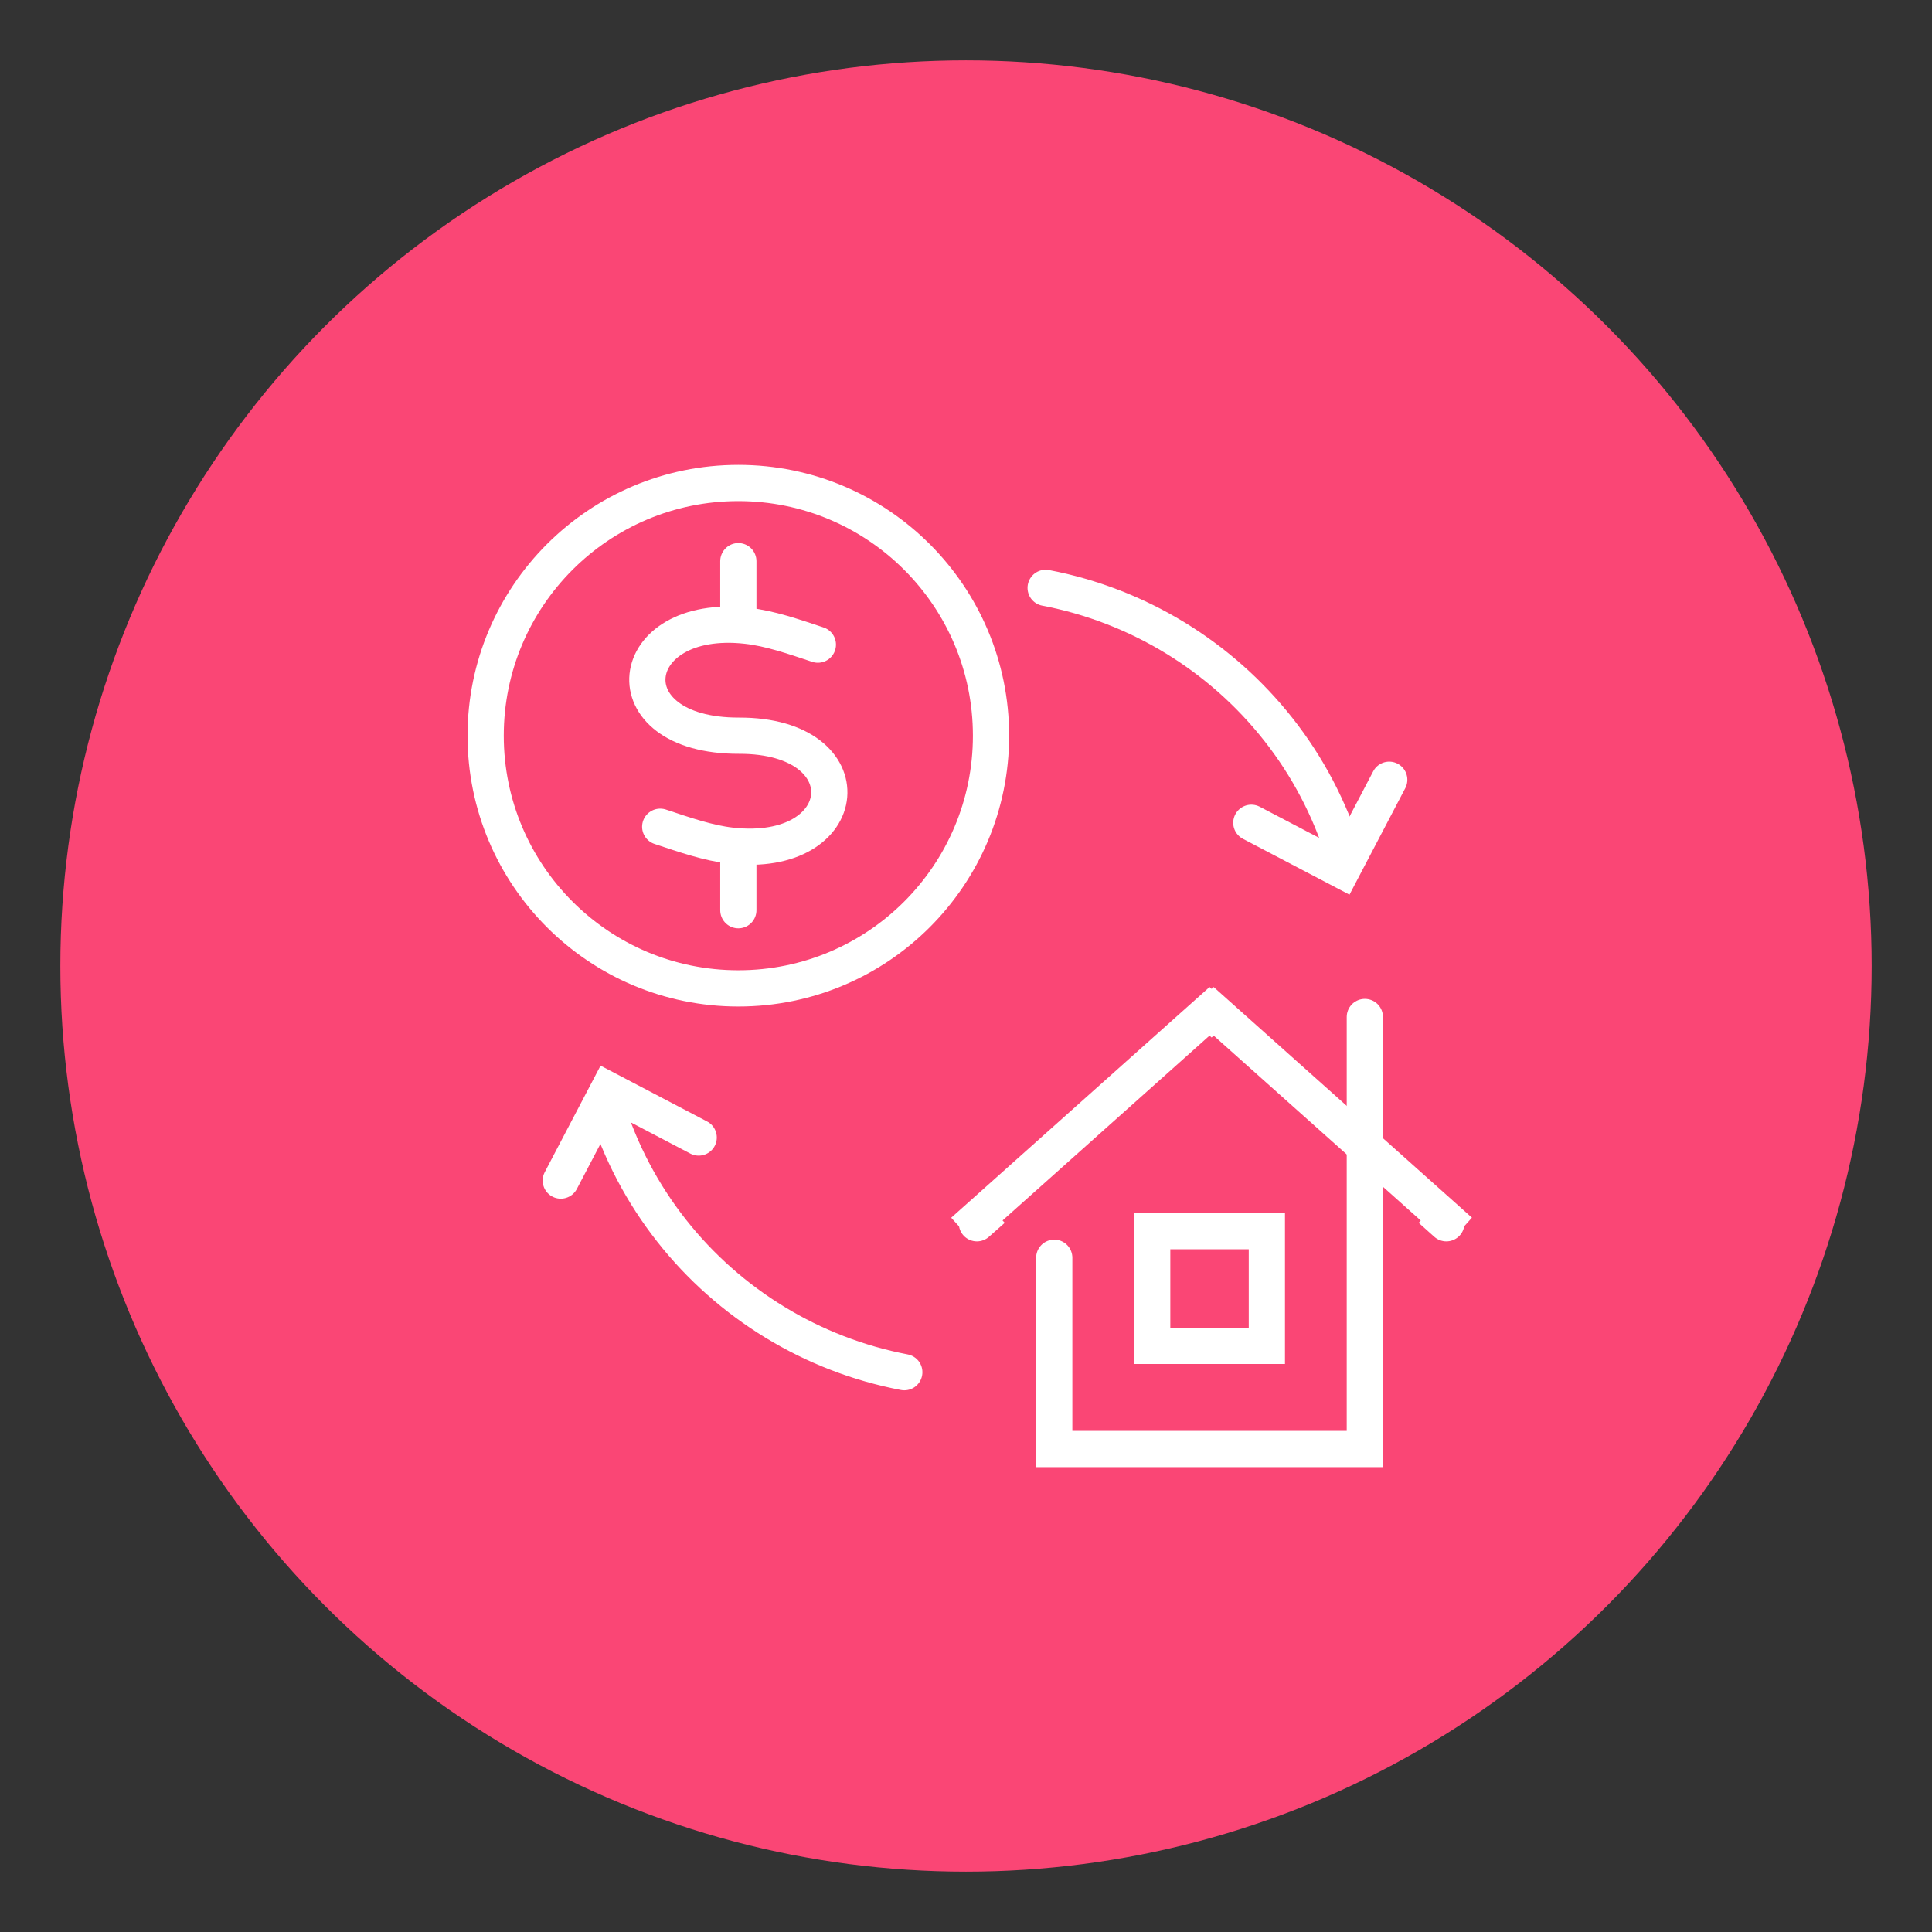
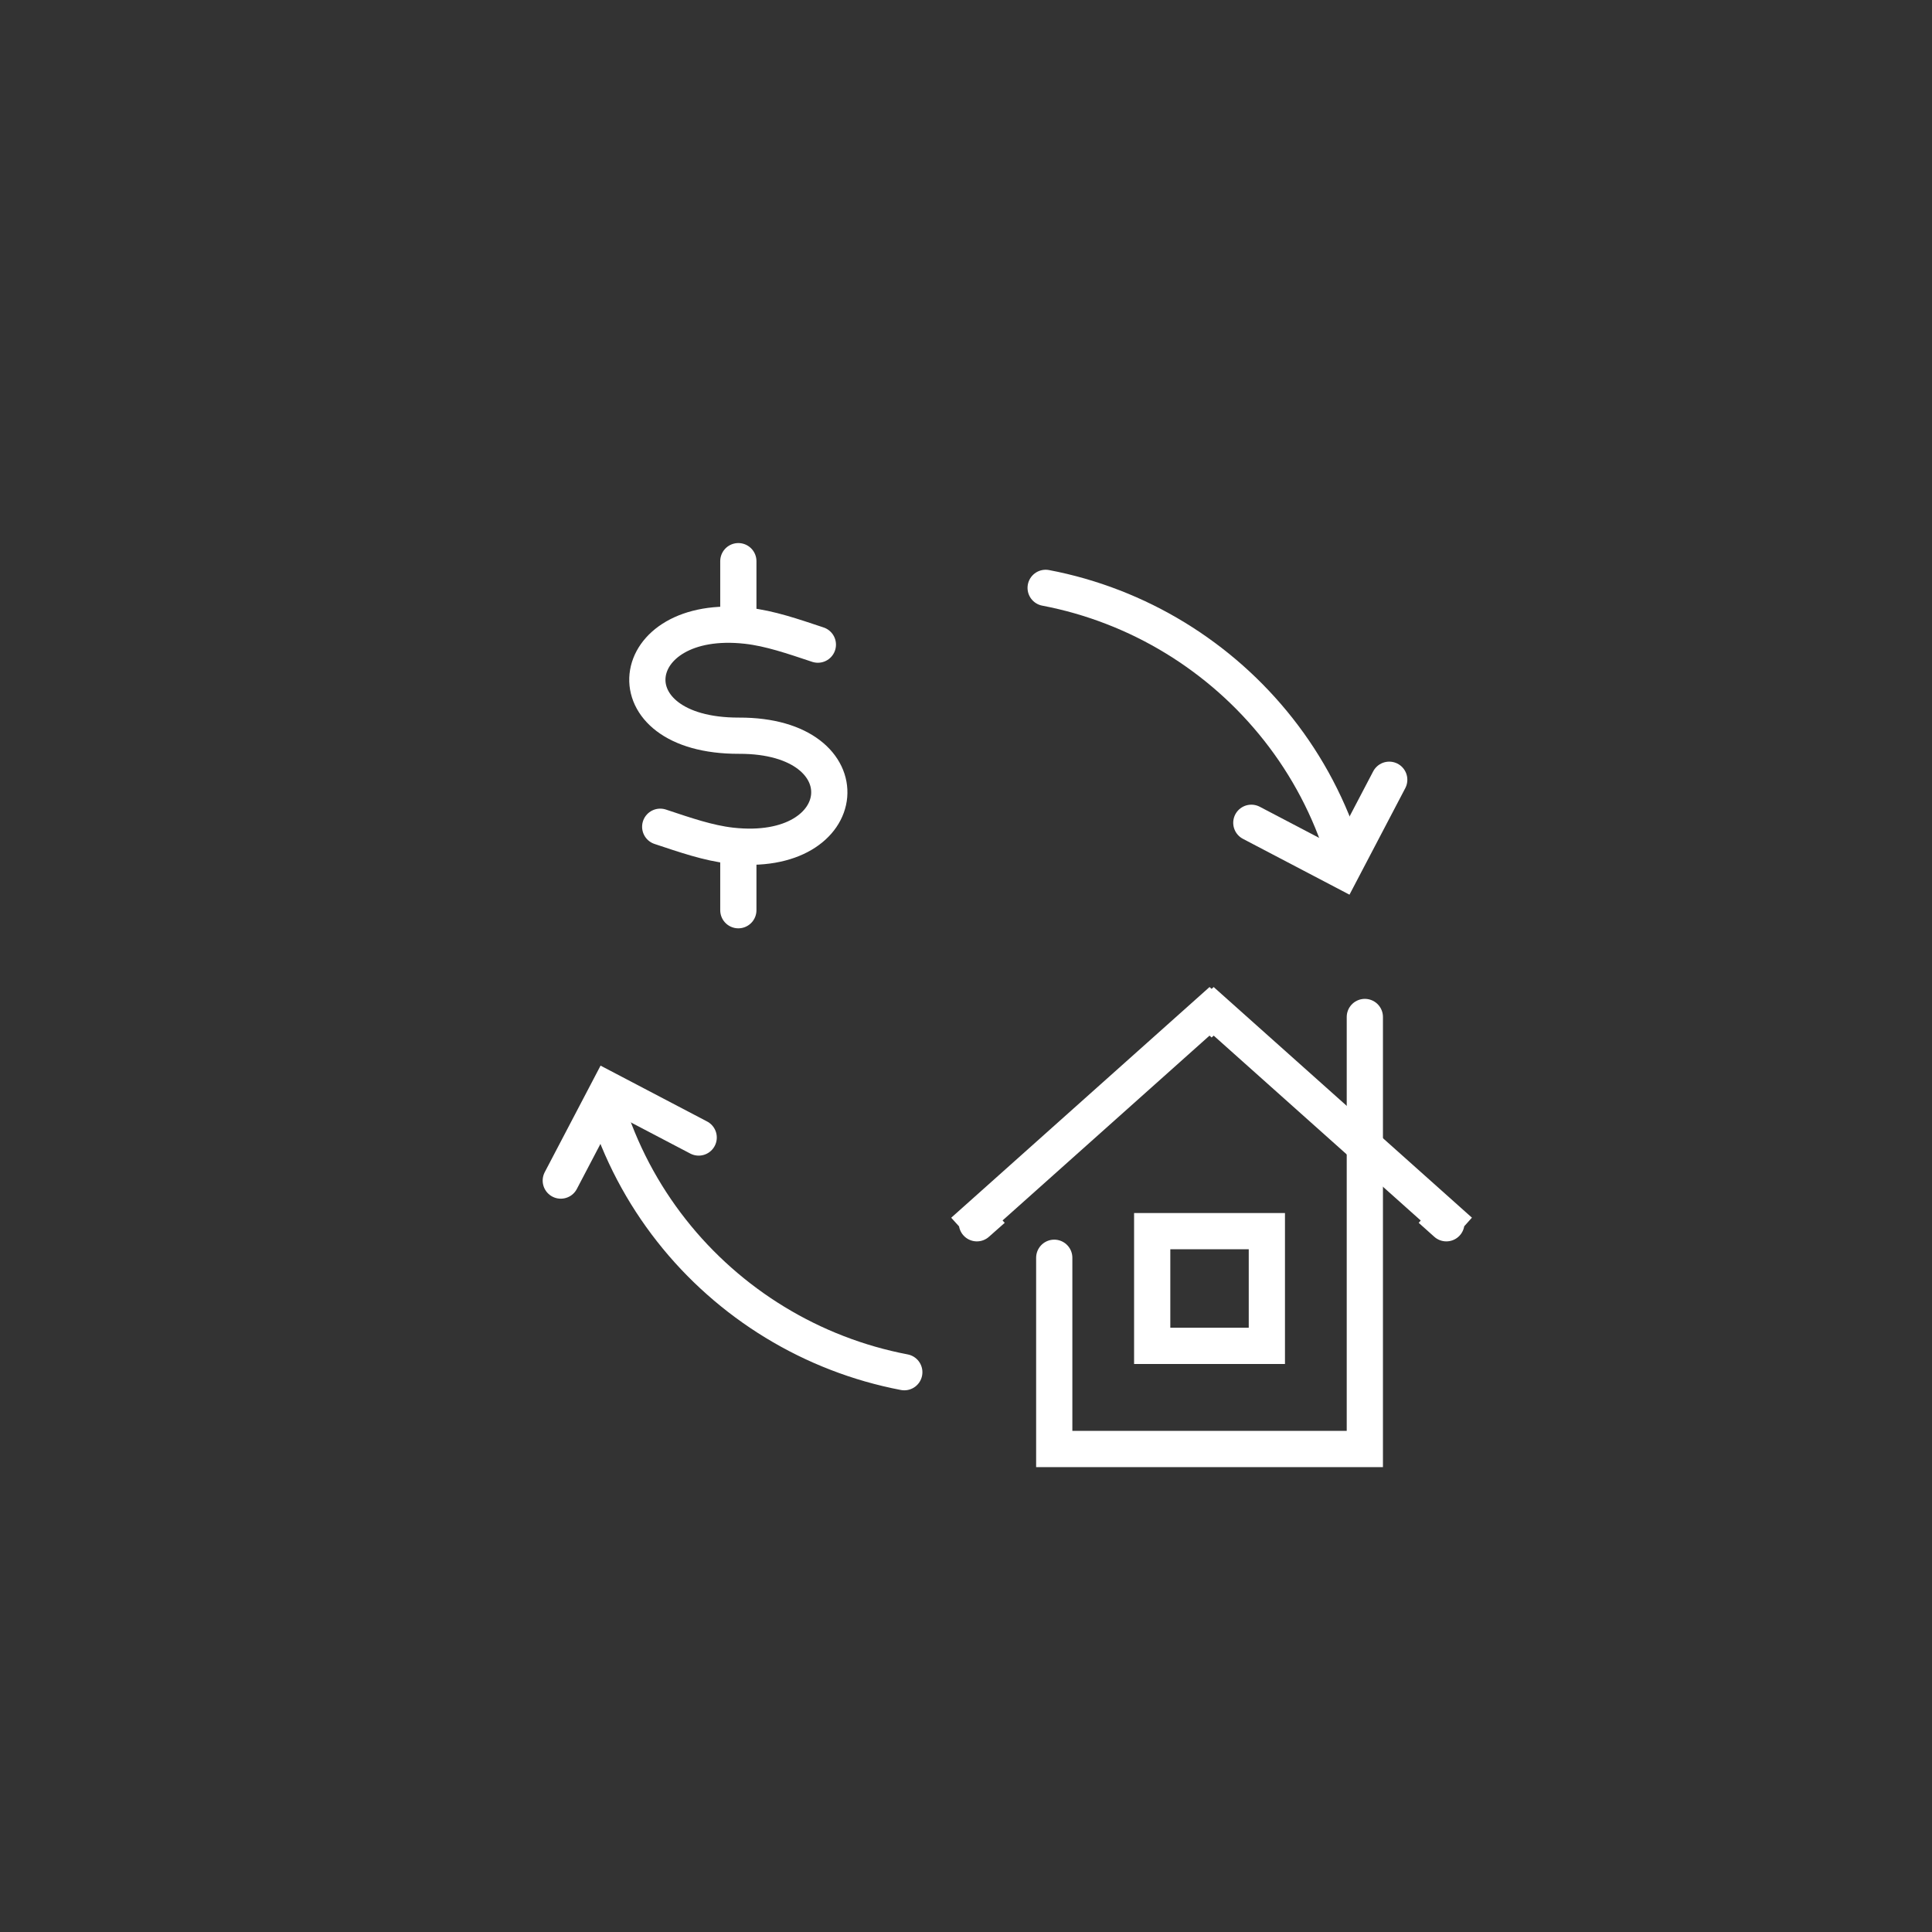
<svg xmlns="http://www.w3.org/2000/svg" version="1.1" id="Calque_1" x="0px" y="0px" width="80px" height="80px" viewBox="0 0 80 80" enable-background="new 0 0 80 80" xml:space="preserve">
  <rect x="0" y="0" width="80" height="80" fill="#333333" stroke="none" />
-   <circle fill="#FA4675" cx="40" cy="40" r="37.501" />
  <g>
    <g>
      <polyline fill="none" stroke="#FFFFFF" stroke-width="1.5" stroke-linecap="round" stroke-miterlimit="10" points="56.515,42.111     56.515,60 43.654,60 43.654,52.081   " />
      <polygon fill="none" stroke="#FFFFFF" stroke-width="1.5" stroke-linecap="round" stroke-miterlimit="10" points="52.458,50.979     47.71,50.979 47.71,55.729 52.458,55.729 52.458,50.979   " />
      <polyline fill="none" stroke="#FFFFFF" stroke-width="1.5" stroke-linecap="round" stroke-miterlimit="10" points="59.89,50.653     59.804,50.576 59.89,50.48 50.256,41.877 50.17,41.954 50.084,41.877 40.451,50.48 40.538,50.576 40.451,50.653   " />
      <path fill="none" stroke="#FFFFFF" stroke-width="1.5" stroke-linecap="round" stroke-miterlimit="10" d="M25.085,45.758    c0.296,0.963,0.678,1.883,1.134,2.751c0.457,0.868,0.988,1.685,1.585,2.443c0.596,0.759,1.259,1.46,1.976,2.095    c0.717,0.636,1.489,1.206,2.306,1.704s1.679,0.925,2.575,1.271c0.896,0.348,1.828,0.615,2.784,0.798" />
      <path fill="none" stroke="#FFFFFF" stroke-width="1.5" stroke-linecap="round" stroke-miterlimit="10" d="M55.658,35.403    c-0.296-0.964-0.678-1.883-1.134-2.751c-0.456-0.867-0.988-1.685-1.585-2.443c-0.597-0.758-1.258-1.459-1.976-2.095    c-0.717-0.635-1.489-1.205-2.306-1.704c-0.816-0.498-1.678-0.924-2.575-1.271c-0.896-0.347-1.829-0.616-2.784-0.797" />
      <polyline fill="none" stroke="#FFFFFF" stroke-width="1.5" stroke-linecap="round" stroke-miterlimit="10" points="51.815,34.07     55.563,36.034 57.525,32.288   " />
      <polyline fill="none" stroke="#FFFFFF" stroke-width="1.5" stroke-linecap="round" stroke-miterlimit="10" points="28.931,47.102     25.184,45.138 23.221,48.885   " />
      <g>
        <line fill="none" stroke="#FFFFFF" stroke-width="1.5" stroke-linecap="round" stroke-miterlimit="10" x1="30.573" y1="23.237" x2="30.573" y2="25.509" />
        <line fill="none" stroke="#FFFFFF" stroke-width="1.5" stroke-linecap="round" stroke-miterlimit="10" x1="30.573" y1="35.419" x2="30.573" y2="37.69" />
        <g>
-           <path fill="none" stroke="#FFFFFF" stroke-width="1.5" stroke-linecap="round" stroke-miterlimit="10" d="M30.573,20      c5.779,0,10.463,4.686,10.463,10.463c0,5.779-4.684,10.464-10.463,10.464c-5.778,0-10.463-4.685-10.463-10.464      C20.11,24.686,24.795,20,30.573,20L30.573,20z" />
          <path fill="none" stroke="#FFFFFF" stroke-width="1.5" stroke-linecap="round" stroke-miterlimit="10" d="M33.866,26.693      c-1.046-0.348-1.99-0.675-2.938-0.781c-5.104-0.574-5.759,4.567-0.326,4.552c5.28-0.016,4.783,5.13-0.333,4.552      c-0.947-0.108-1.892-0.437-2.931-0.782" />
        </g>
      </g>
    </g>
  </g>
</svg>